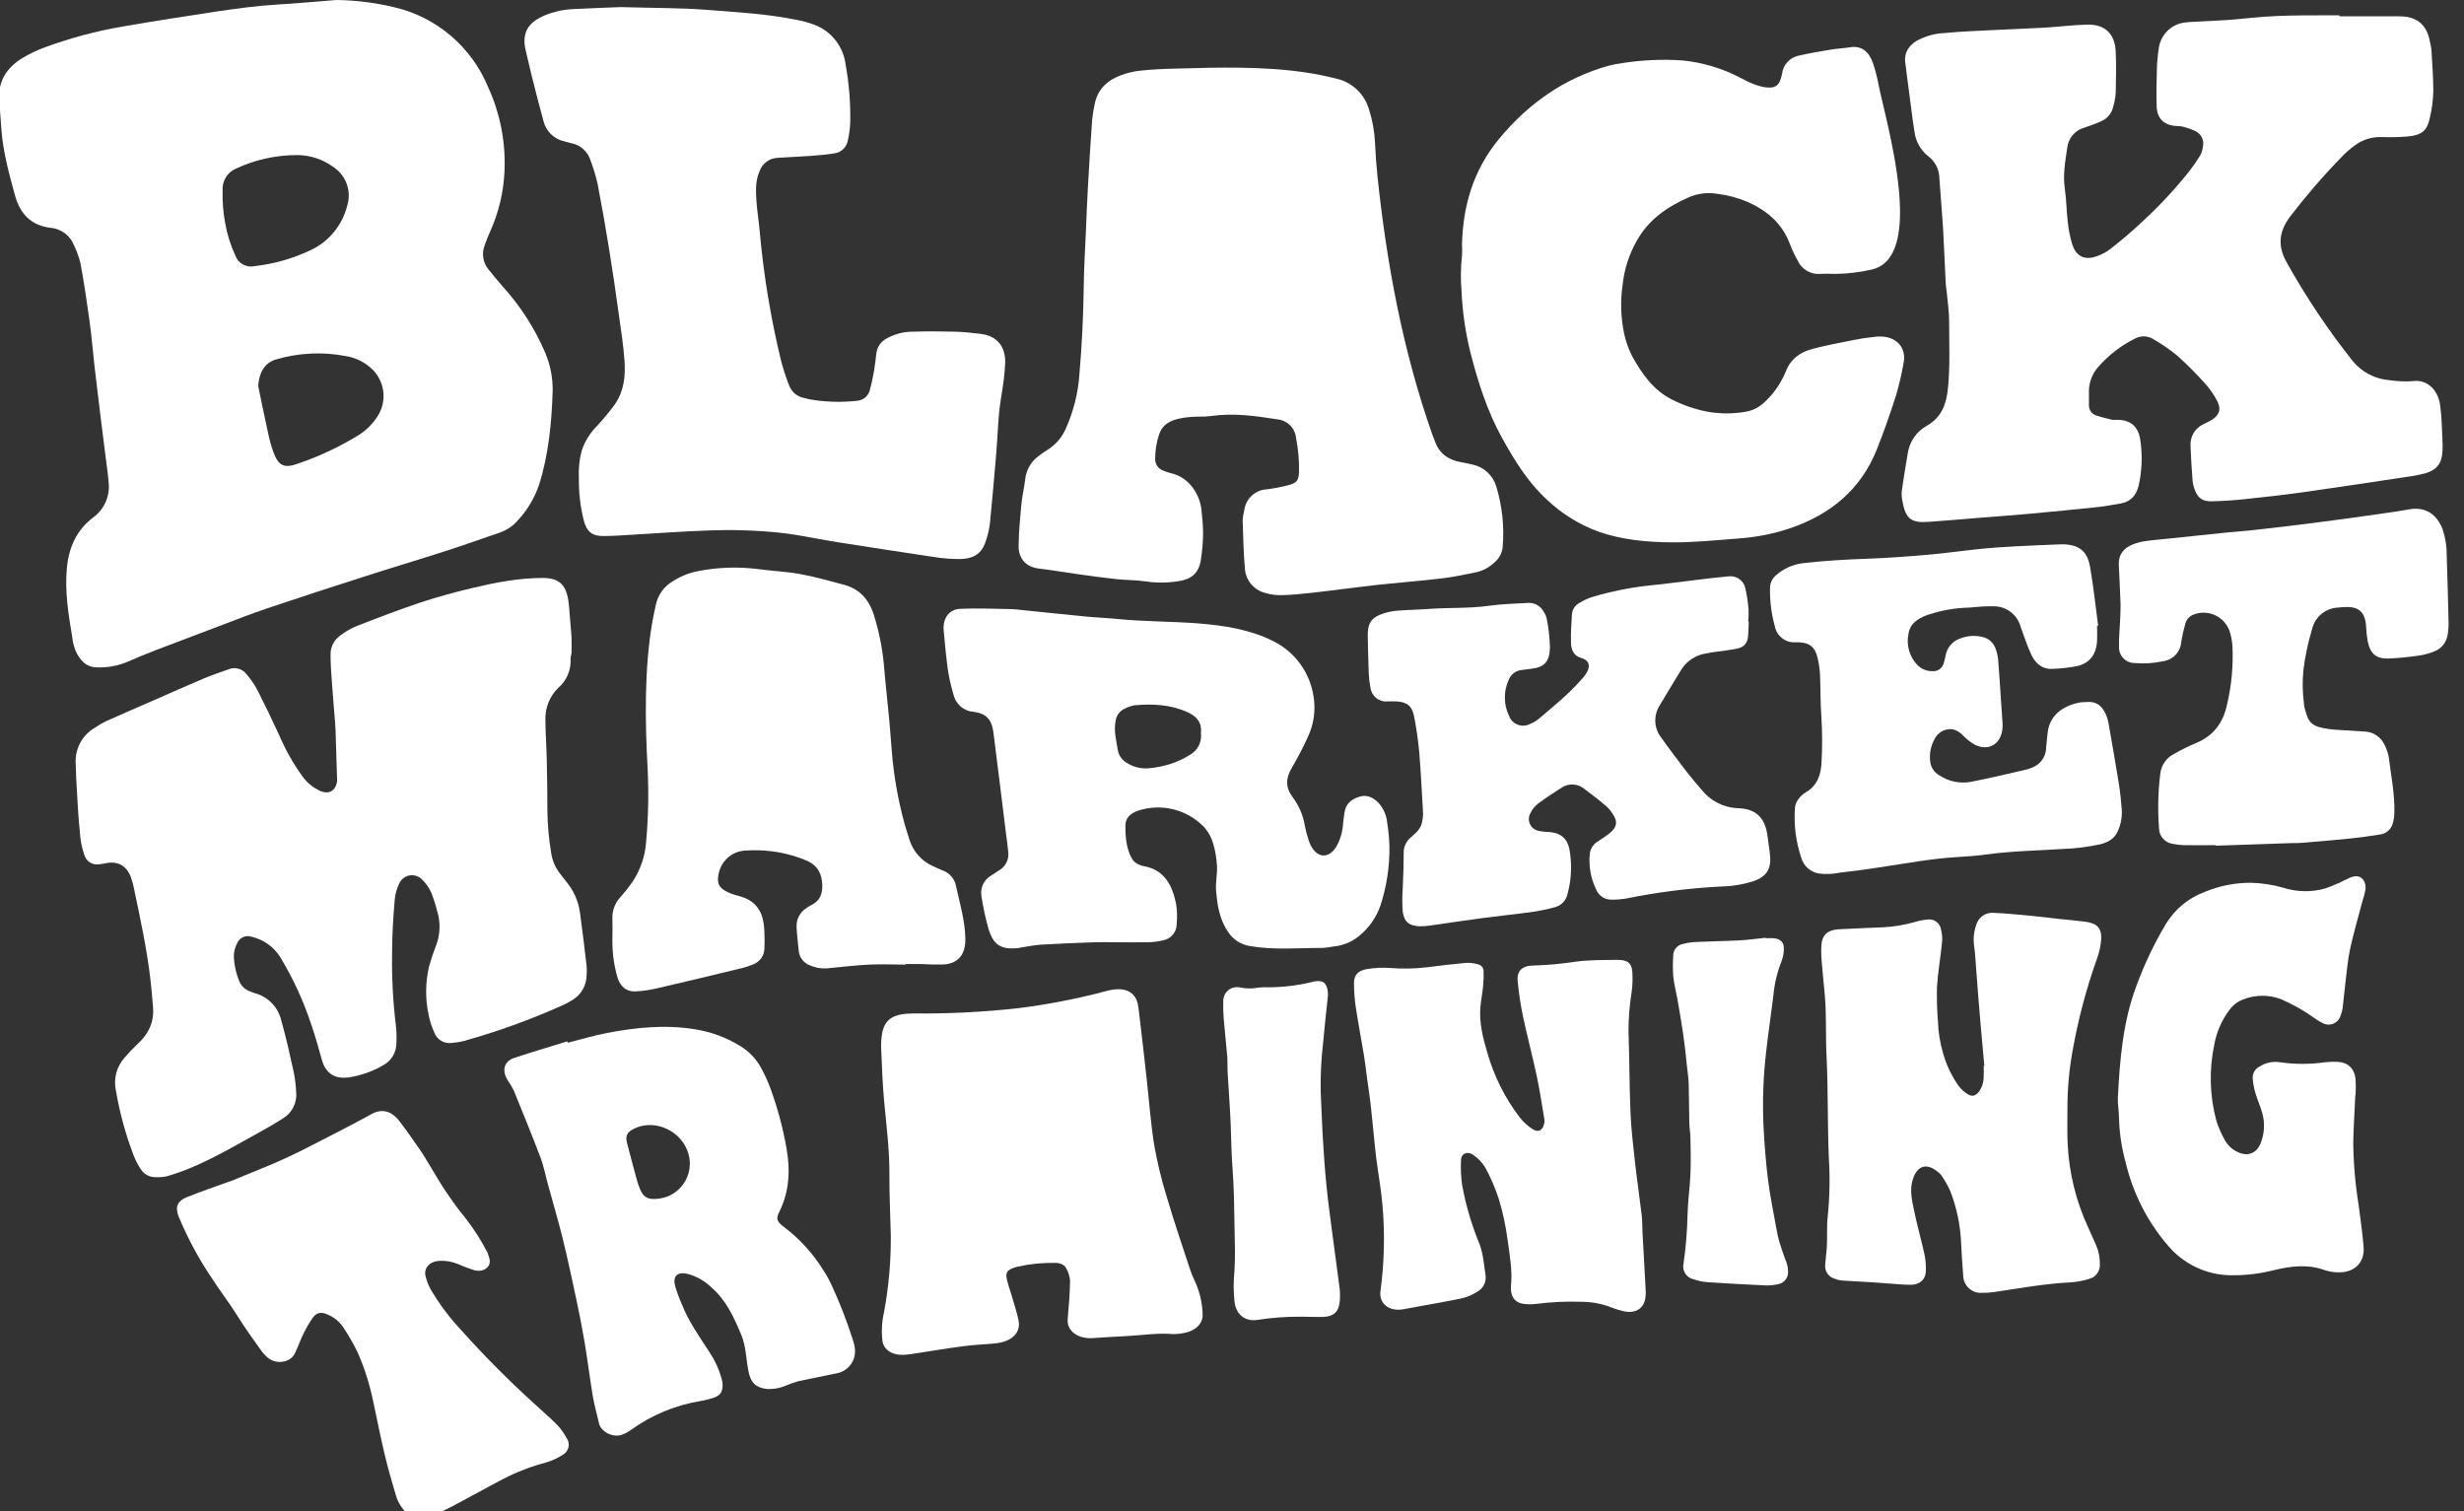
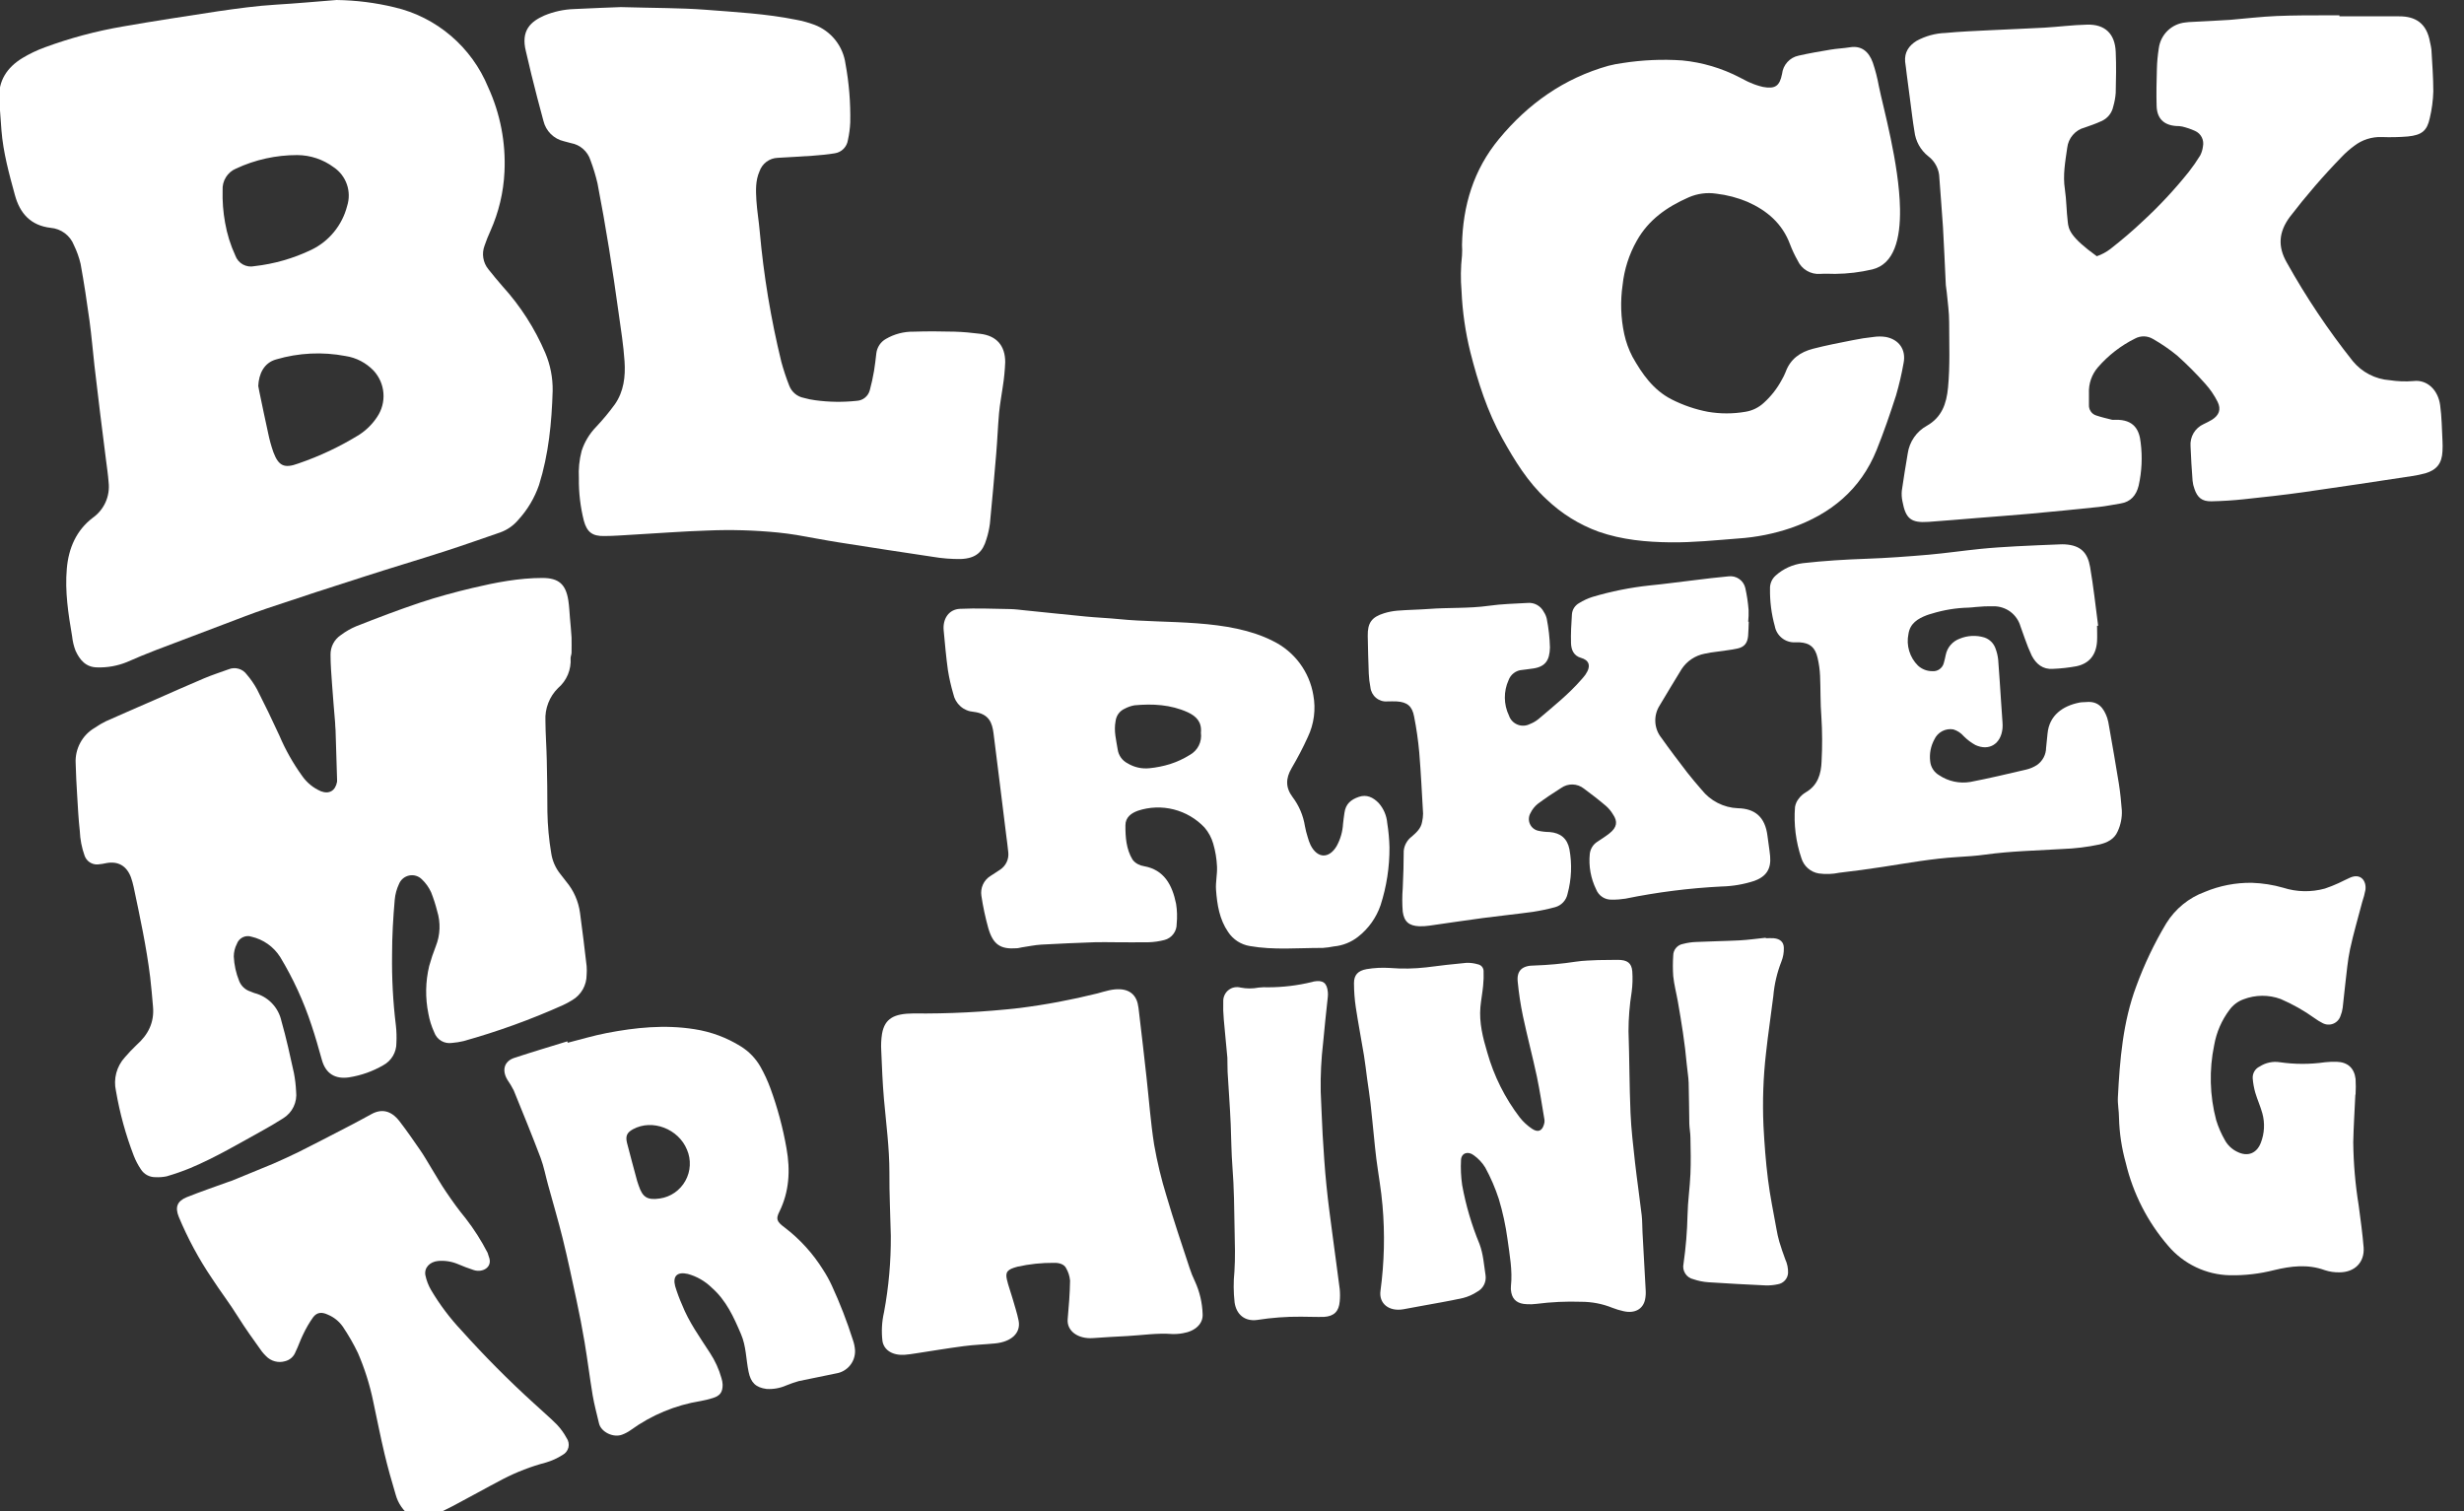
<svg xmlns="http://www.w3.org/2000/svg" fill="none" viewBox="0 0 75 46" height="46" width="75">
  <rect x="0" y="0" width="75" height="46" fill="#333333" stroke="none" />
  <g clip-path="url(#clip0_2027_94979)">
    <path fill="white" d="M2.96 20.313C3.268 20.323 3.575 20.268 3.861 20.152C4.151 20.026 4.44 19.902 4.741 19.788C5.425 19.526 6.108 19.267 6.793 19.01C7.239 18.842 7.683 18.666 8.135 18.515C9.128 18.181 10.125 17.855 11.125 17.537C11.921 17.28 12.724 17.042 13.519 16.786C14.099 16.6 14.664 16.398 15.233 16.203C15.444 16.126 15.631 15.995 15.776 15.822C16.057 15.516 16.272 15.154 16.408 14.759C16.7 13.826 16.793 12.866 16.822 11.894C16.828 11.499 16.752 11.107 16.598 10.743C16.28 9.997 15.839 9.31 15.294 8.711C15.147 8.543 15.005 8.37 14.866 8.196C14.785 8.097 14.731 7.978 14.711 7.851C14.69 7.724 14.704 7.594 14.75 7.474C14.802 7.321 14.862 7.171 14.929 7.025C15.181 6.46 15.326 5.853 15.355 5.234C15.399 4.346 15.228 3.46 14.858 2.653C14.609 2.048 14.22 1.513 13.724 1.09C13.228 0.667 12.639 0.369 12.006 0.222C11.428 0.082 10.837 0.008 10.243 0C9.631 0.048 9.017 0.105 8.408 0.141C7.815 0.176 7.229 0.258 6.644 0.342C5.671 0.492 4.697 0.638 3.73 0.808C2.925 0.946 2.134 1.158 1.367 1.44C1.128 1.527 0.898 1.637 0.68 1.768C0.215 2.053 -0.06 2.46 -0.024 3.032C0.001 3.343 0.019 3.651 0.044 3.964C0.097 4.637 0.275 5.285 0.452 5.931C0.602 6.488 0.928 6.864 1.546 6.935C1.7 6.948 1.848 7.005 1.973 7.098C2.097 7.191 2.194 7.317 2.25 7.462C2.339 7.644 2.407 7.835 2.453 8.031C2.558 8.607 2.646 9.186 2.725 9.765C2.787 10.219 2.824 10.675 2.875 11.129C2.931 11.616 2.991 12.101 3.049 12.587C3.106 13.053 3.165 13.52 3.224 13.979C3.253 14.212 3.289 14.445 3.306 14.679C3.33 14.886 3.298 15.096 3.213 15.286C3.128 15.476 2.993 15.64 2.823 15.76C2.325 16.14 2.088 16.68 2.034 17.305C1.972 18.004 2.079 18.685 2.195 19.368C2.211 19.517 2.245 19.663 2.298 19.802C2.424 20.081 2.612 20.312 2.96 20.313ZM11.372 11.281C11.546 11.469 11.652 11.711 11.671 11.968C11.691 12.224 11.623 12.479 11.478 12.692C11.338 12.905 11.155 13.087 10.942 13.227C10.355 13.591 9.73 13.886 9.078 14.108C8.649 14.266 8.478 14.18 8.32 13.759C8.253 13.568 8.2 13.373 8.16 13.176C8.067 12.761 7.983 12.343 7.895 11.927C7.88 11.855 7.868 11.781 7.861 11.747C7.877 11.387 8.03 11.041 8.411 10.938C9.094 10.738 9.815 10.703 10.514 10.836C10.841 10.885 11.142 11.041 11.372 11.281ZM6.776 5.793C6.767 5.653 6.802 5.514 6.876 5.395C6.949 5.276 7.058 5.184 7.187 5.13C7.77 4.859 8.405 4.719 9.048 4.72C9.447 4.722 9.836 4.852 10.158 5.091C10.344 5.216 10.484 5.398 10.558 5.61C10.632 5.822 10.635 6.053 10.567 6.267C10.493 6.557 10.357 6.827 10.168 7.058C9.98 7.289 9.743 7.476 9.474 7.605C8.929 7.866 8.343 8.034 7.742 8.101C7.623 8.127 7.499 8.108 7.392 8.049C7.286 7.99 7.204 7.894 7.163 7.778C7.016 7.46 6.911 7.123 6.851 6.777C6.792 6.452 6.767 6.122 6.776 5.793Z" />
-     <path fill="white" d="M58.037 2.256C58.07 2.521 58.106 2.784 58.141 3.048C58.184 3.364 58.218 3.681 58.272 3.996C58.289 4.145 58.335 4.288 58.407 4.419C58.48 4.55 58.578 4.665 58.695 4.757C58.797 4.834 58.881 4.934 58.939 5.049C58.998 5.163 59.029 5.29 59.031 5.418C59.064 5.917 59.111 6.415 59.141 6.913C59.175 7.477 59.195 8.042 59.224 8.605C59.224 8.701 59.247 8.795 59.255 8.889C59.283 9.197 59.331 9.505 59.329 9.812C59.329 10.473 59.358 11.133 59.295 11.794C59.248 12.293 59.104 12.701 58.648 12.96C58.493 13.046 58.36 13.166 58.26 13.312C58.159 13.459 58.093 13.626 58.068 13.802C58.005 14.178 57.942 14.556 57.888 14.935C57.878 15.041 57.884 15.149 57.906 15.253C58.005 15.791 58.166 15.921 58.704 15.884C59.189 15.852 59.673 15.805 60.158 15.768C60.696 15.723 61.233 15.687 61.77 15.638C62.476 15.574 63.182 15.504 63.886 15.43C64.106 15.406 64.325 15.36 64.544 15.325C64.856 15.276 65.025 15.075 65.097 14.781C65.193 14.353 65.214 13.912 65.159 13.476C65.12 13.095 64.965 12.763 64.384 12.777C64.352 12.78 64.32 12.78 64.289 12.777C64.126 12.735 63.96 12.699 63.801 12.644C63.734 12.622 63.677 12.579 63.638 12.52C63.599 12.462 63.58 12.392 63.584 12.322C63.584 12.206 63.584 12.089 63.584 11.972C63.57 11.681 63.669 11.395 63.86 11.176C64.175 10.814 64.557 10.518 64.986 10.305C65.071 10.259 65.166 10.236 65.263 10.238C65.359 10.241 65.454 10.269 65.536 10.319C65.794 10.466 66.039 10.634 66.269 10.822C66.57 11.091 66.856 11.378 67.125 11.681C67.274 11.846 67.4 12.031 67.5 12.23C67.616 12.463 67.541 12.642 67.328 12.776C67.247 12.827 67.159 12.866 67.074 12.909C66.947 12.966 66.84 13.061 66.769 13.181C66.698 13.302 66.665 13.442 66.676 13.581C66.688 13.931 66.713 14.281 66.738 14.631C66.746 14.716 66.765 14.799 66.795 14.879C66.885 15.147 67.027 15.264 67.313 15.258C67.641 15.251 67.969 15.231 68.295 15.196C68.904 15.132 69.515 15.065 70.123 14.979C71.222 14.824 72.325 14.655 73.418 14.49C73.555 14.47 73.69 14.442 73.823 14.406C74.17 14.303 74.328 14.104 74.345 13.734C74.351 13.627 74.351 13.52 74.345 13.414C74.326 13.052 74.323 12.688 74.274 12.332C74.21 11.865 73.876 11.547 73.462 11.598C73.221 11.618 72.978 11.609 72.739 11.572C72.522 11.557 72.31 11.497 72.117 11.397C71.923 11.297 71.752 11.158 71.613 10.989C70.865 10.048 70.195 9.046 69.608 7.995C69.324 7.501 69.361 7.062 69.696 6.606C70.188 5.964 70.716 5.352 71.28 4.772C71.397 4.649 71.525 4.537 71.662 4.437C71.9 4.254 72.194 4.161 72.493 4.171C72.758 4.181 73.024 4.176 73.288 4.154C73.721 4.112 73.876 3.976 73.958 3.597C74.022 3.329 74.058 3.056 74.066 2.781C74.066 2.356 74.032 1.931 74.008 1.505C73.998 1.431 73.984 1.358 73.966 1.286C73.866 0.703 73.52 0.494 73.021 0.497C72.417 0.497 71.812 0.497 71.208 0.497V0.466H70.86C70.341 0.466 69.817 0.466 69.301 0.487C68.827 0.507 68.353 0.564 67.879 0.604C67.499 0.63 67.118 0.645 66.738 0.666C66.664 0.668 66.589 0.674 66.516 0.684C66.313 0.705 66.123 0.793 65.977 0.936C65.831 1.078 65.737 1.266 65.71 1.469C65.677 1.679 65.657 1.891 65.652 2.103C65.641 2.476 65.633 2.851 65.644 3.224C65.654 3.597 65.853 3.807 66.236 3.835C66.3 3.834 66.363 3.84 66.425 3.852C66.558 3.884 66.688 3.928 66.812 3.984C66.901 4.023 66.974 4.092 67.018 4.179C67.062 4.266 67.074 4.366 67.053 4.461C67.042 4.555 67.014 4.647 66.97 4.732C66.864 4.905 66.748 5.072 66.622 5.232C66.197 5.764 65.732 6.263 65.231 6.725C64.916 7.025 64.58 7.308 64.24 7.575C64.114 7.672 63.973 7.748 63.823 7.799C63.458 7.932 63.194 7.807 63.075 7.435C63.008 7.211 62.962 6.981 62.939 6.749C62.899 6.421 62.9 6.089 62.852 5.763C62.785 5.333 62.863 4.918 62.923 4.498C62.939 4.354 62.998 4.218 63.093 4.108C63.187 3.998 63.312 3.919 63.452 3.883C63.622 3.824 63.792 3.766 63.956 3.69C64.05 3.651 64.132 3.589 64.197 3.51C64.261 3.43 64.305 3.337 64.325 3.237C64.364 3.104 64.389 2.967 64.399 2.829C64.409 2.414 64.418 1.996 64.399 1.581C64.378 1.028 64.073 0.734 63.525 0.75C63.093 0.76 62.661 0.816 62.229 0.842C61.669 0.873 61.108 0.892 60.547 0.921C60.105 0.943 59.659 0.961 59.217 1.003C58.909 1.013 58.608 1.096 58.337 1.244C58.099 1.392 57.965 1.594 57.989 1.877C58.009 2.002 58.02 2.13 58.037 2.256Z" />
+     <path fill="white" d="M58.037 2.256C58.07 2.521 58.106 2.784 58.141 3.048C58.184 3.364 58.218 3.681 58.272 3.996C58.289 4.145 58.335 4.288 58.407 4.419C58.48 4.55 58.578 4.665 58.695 4.757C58.797 4.834 58.881 4.934 58.939 5.049C58.998 5.163 59.029 5.29 59.031 5.418C59.064 5.917 59.111 6.415 59.141 6.913C59.175 7.477 59.195 8.042 59.224 8.605C59.224 8.701 59.247 8.795 59.255 8.889C59.283 9.197 59.331 9.505 59.329 9.812C59.329 10.473 59.358 11.133 59.295 11.794C59.248 12.293 59.104 12.701 58.648 12.96C58.493 13.046 58.36 13.166 58.26 13.312C58.159 13.459 58.093 13.626 58.068 13.802C58.005 14.178 57.942 14.556 57.888 14.935C57.878 15.041 57.884 15.149 57.906 15.253C58.005 15.791 58.166 15.921 58.704 15.884C59.189 15.852 59.673 15.805 60.158 15.768C60.696 15.723 61.233 15.687 61.77 15.638C62.476 15.574 63.182 15.504 63.886 15.43C64.106 15.406 64.325 15.36 64.544 15.325C64.856 15.276 65.025 15.075 65.097 14.781C65.193 14.353 65.214 13.912 65.159 13.476C65.12 13.095 64.965 12.763 64.384 12.777C64.352 12.78 64.32 12.78 64.289 12.777C64.126 12.735 63.96 12.699 63.801 12.644C63.734 12.622 63.677 12.579 63.638 12.52C63.599 12.462 63.58 12.392 63.584 12.322C63.584 12.206 63.584 12.089 63.584 11.972C63.57 11.681 63.669 11.395 63.86 11.176C64.175 10.814 64.557 10.518 64.986 10.305C65.071 10.259 65.166 10.236 65.263 10.238C65.359 10.241 65.454 10.269 65.536 10.319C65.794 10.466 66.039 10.634 66.269 10.822C66.57 11.091 66.856 11.378 67.125 11.681C67.274 11.846 67.4 12.031 67.5 12.23C67.616 12.463 67.541 12.642 67.328 12.776C67.247 12.827 67.159 12.866 67.074 12.909C66.947 12.966 66.84 13.061 66.769 13.181C66.698 13.302 66.665 13.442 66.676 13.581C66.688 13.931 66.713 14.281 66.738 14.631C66.746 14.716 66.765 14.799 66.795 14.879C66.885 15.147 67.027 15.264 67.313 15.258C67.641 15.251 67.969 15.231 68.295 15.196C68.904 15.132 69.515 15.065 70.123 14.979C71.222 14.824 72.325 14.655 73.418 14.49C73.555 14.47 73.69 14.442 73.823 14.406C74.17 14.303 74.328 14.104 74.345 13.734C74.351 13.627 74.351 13.52 74.345 13.414C74.326 13.052 74.323 12.688 74.274 12.332C74.21 11.865 73.876 11.547 73.462 11.598C73.221 11.618 72.978 11.609 72.739 11.572C72.522 11.557 72.31 11.497 72.117 11.397C71.923 11.297 71.752 11.158 71.613 10.989C70.865 10.048 70.195 9.046 69.608 7.995C69.324 7.501 69.361 7.062 69.696 6.606C70.188 5.964 70.716 5.352 71.28 4.772C71.397 4.649 71.525 4.537 71.662 4.437C71.9 4.254 72.194 4.161 72.493 4.171C72.758 4.181 73.024 4.176 73.288 4.154C73.721 4.112 73.876 3.976 73.958 3.597C74.022 3.329 74.058 3.056 74.066 2.781C74.066 2.356 74.032 1.931 74.008 1.505C73.998 1.431 73.984 1.358 73.966 1.286C73.866 0.703 73.52 0.494 73.021 0.497C72.417 0.497 71.812 0.497 71.208 0.497V0.466H70.86C70.341 0.466 69.817 0.466 69.301 0.487C68.827 0.507 68.353 0.564 67.879 0.604C67.499 0.63 67.118 0.645 66.738 0.666C66.664 0.668 66.589 0.674 66.516 0.684C66.313 0.705 66.123 0.793 65.977 0.936C65.831 1.078 65.737 1.266 65.71 1.469C65.677 1.679 65.657 1.891 65.652 2.103C65.641 2.476 65.633 2.851 65.644 3.224C65.654 3.597 65.853 3.807 66.236 3.835C66.3 3.834 66.363 3.84 66.425 3.852C66.558 3.884 66.688 3.928 66.812 3.984C66.901 4.023 66.974 4.092 67.018 4.179C67.062 4.266 67.074 4.366 67.053 4.461C67.042 4.555 67.014 4.647 66.97 4.732C66.864 4.905 66.748 5.072 66.622 5.232C66.197 5.764 65.732 6.263 65.231 6.725C64.916 7.025 64.58 7.308 64.24 7.575C64.114 7.672 63.973 7.748 63.823 7.799C63.008 7.211 62.962 6.981 62.939 6.749C62.899 6.421 62.9 6.089 62.852 5.763C62.785 5.333 62.863 4.918 62.923 4.498C62.939 4.354 62.998 4.218 63.093 4.108C63.187 3.998 63.312 3.919 63.452 3.883C63.622 3.824 63.792 3.766 63.956 3.69C64.05 3.651 64.132 3.589 64.197 3.51C64.261 3.43 64.305 3.337 64.325 3.237C64.364 3.104 64.389 2.967 64.399 2.829C64.409 2.414 64.418 1.996 64.399 1.581C64.378 1.028 64.073 0.734 63.525 0.75C63.093 0.76 62.661 0.816 62.229 0.842C61.669 0.873 61.108 0.892 60.547 0.921C60.105 0.943 59.659 0.961 59.217 1.003C58.909 1.013 58.608 1.096 58.337 1.244C58.099 1.392 57.965 1.594 57.989 1.877C58.009 2.002 58.02 2.13 58.037 2.256Z" />
    <path fill="white" d="M8.014 34.397C8.22 34.28 8.424 34.164 8.623 34.035C8.759 33.951 8.868 33.829 8.937 33.685C9.006 33.54 9.032 33.378 9.013 33.219C9.004 33.03 8.982 32.843 8.946 32.657C8.83 32.127 8.714 31.595 8.565 31.074C8.52 30.869 8.419 30.682 8.274 30.532C8.128 30.382 7.944 30.276 7.742 30.225C7.702 30.215 7.664 30.191 7.626 30.179C7.548 30.155 7.476 30.114 7.416 30.058C7.356 30.002 7.309 29.933 7.279 29.856C7.183 29.619 7.128 29.368 7.116 29.113C7.117 28.979 7.148 28.848 7.209 28.73C7.24 28.642 7.304 28.571 7.387 28.529C7.47 28.488 7.565 28.481 7.653 28.51C8.014 28.592 8.328 28.814 8.528 29.128C8.923 29.781 9.242 30.477 9.481 31.202C9.597 31.546 9.698 31.901 9.795 32.251C9.911 32.68 10.202 32.852 10.623 32.791C10.99 32.734 11.344 32.609 11.666 32.422C11.788 32.356 11.889 32.259 11.96 32.139C12.03 32.02 12.067 31.884 12.066 31.745C12.075 31.567 12.07 31.389 12.05 31.212C11.962 30.495 11.924 29.771 11.934 29.048C11.934 28.49 11.967 27.933 12.015 27.383C12.03 27.218 12.074 27.056 12.145 26.906C12.171 26.841 12.213 26.783 12.267 26.738C12.321 26.693 12.386 26.662 12.454 26.648C12.523 26.633 12.594 26.636 12.662 26.657C12.729 26.677 12.79 26.713 12.84 26.763C12.959 26.875 13.054 27.009 13.122 27.157C13.195 27.342 13.257 27.532 13.305 27.725C13.416 28.078 13.402 28.459 13.264 28.803C13.187 28.999 13.12 29.198 13.064 29.401C12.949 29.878 12.941 30.375 13.04 30.857C13.075 31.052 13.135 31.242 13.218 31.422C13.257 31.531 13.332 31.622 13.431 31.681C13.53 31.739 13.646 31.761 13.759 31.743C13.877 31.734 13.993 31.715 14.107 31.688C15.143 31.399 16.156 31.033 17.138 30.592C17.235 30.547 17.33 30.496 17.421 30.439C17.554 30.361 17.663 30.248 17.74 30.114C17.816 29.979 17.856 29.827 17.856 29.672C17.863 29.583 17.863 29.494 17.856 29.405C17.792 28.865 17.73 28.324 17.655 27.786C17.608 27.433 17.461 27.101 17.232 26.829C17.169 26.754 17.116 26.673 17.051 26.596C16.906 26.414 16.812 26.197 16.778 25.967C16.708 25.55 16.669 25.129 16.662 24.706C16.662 24.183 16.655 23.657 16.643 23.134C16.635 22.735 16.604 22.336 16.602 21.936C16.592 21.753 16.622 21.569 16.688 21.398C16.754 21.227 16.855 21.072 16.985 20.944C17.116 20.833 17.218 20.692 17.285 20.534C17.351 20.376 17.38 20.204 17.368 20.033C17.368 19.979 17.395 19.924 17.397 19.87C17.397 19.715 17.402 19.558 17.397 19.403C17.386 19.203 17.365 19.005 17.348 18.805C17.333 18.629 17.327 18.455 17.299 18.276C17.222 17.78 17.005 17.595 16.519 17.591C15.794 17.591 15.087 17.729 14.385 17.895C13.849 18.022 13.314 18.167 12.79 18.341C12.134 18.56 11.489 18.807 10.843 19.061C10.675 19.131 10.516 19.223 10.37 19.333C10.273 19.398 10.194 19.487 10.14 19.591C10.086 19.695 10.059 19.811 10.061 19.928C10.061 20.228 10.086 20.527 10.107 20.826C10.134 21.214 10.168 21.601 10.2 21.992C10.2 22.069 10.21 22.147 10.214 22.225C10.23 22.725 10.245 23.225 10.26 23.726C10.262 23.748 10.262 23.77 10.26 23.792C10.211 24.067 10.021 24.18 9.77 24.084C9.539 23.985 9.341 23.824 9.197 23.617C8.92 23.233 8.687 22.82 8.502 22.384C8.286 21.913 8.06 21.446 7.825 20.984C7.736 20.821 7.631 20.668 7.509 20.527C7.449 20.444 7.362 20.383 7.263 20.355C7.164 20.326 7.059 20.331 6.963 20.37C6.713 20.461 6.459 20.542 6.215 20.645C5.703 20.861 5.197 21.088 4.688 21.311C4.2 21.524 3.71 21.735 3.223 21.953C3.104 22.011 2.99 22.078 2.882 22.154C2.696 22.262 2.544 22.42 2.442 22.61C2.34 22.8 2.291 23.014 2.303 23.23C2.311 23.553 2.328 23.875 2.348 24.195C2.37 24.562 2.388 24.929 2.429 25.293C2.439 25.548 2.488 25.801 2.574 26.041C2.602 26.124 2.656 26.195 2.729 26.244C2.801 26.292 2.887 26.316 2.974 26.311C3.068 26.303 3.162 26.288 3.254 26.267C3.602 26.209 3.856 26.357 3.986 26.703C4.019 26.798 4.046 26.894 4.067 26.991C4.259 27.903 4.457 28.814 4.571 29.741C4.607 30.038 4.63 30.338 4.657 30.636C4.702 31.124 4.505 31.497 4.161 31.802C4.034 31.922 3.914 32.049 3.801 32.181C3.677 32.316 3.588 32.48 3.54 32.657C3.493 32.835 3.489 33.021 3.529 33.2C3.645 33.878 3.827 34.542 4.074 35.183C4.13 35.326 4.202 35.462 4.288 35.59C4.334 35.663 4.399 35.724 4.475 35.766C4.551 35.808 4.636 35.829 4.723 35.829C4.839 35.836 4.956 35.828 5.071 35.804C5.315 35.733 5.557 35.649 5.793 35.552C6.56 35.23 7.279 34.803 8.014 34.397Z" />
-     <path fill="white" d="M31.63 17.306C32.028 17.353 32.423 17.422 32.822 17.478C33.221 17.534 33.598 17.585 33.981 17.627C34.276 17.659 34.575 17.651 34.867 17.696C35.202 17.745 35.542 17.742 35.877 17.688C36.255 17.632 36.479 17.455 36.548 17.069C36.594 16.786 36.618 16.499 36.62 16.212C36.616 15.989 36.6 15.766 36.573 15.545C36.536 15.096 36.233 14.54 35.653 14.406C35.571 14.385 35.49 14.359 35.412 14.326C35.336 14.301 35.27 14.251 35.225 14.184C35.179 14.117 35.157 14.037 35.161 13.957C35.161 13.712 35.201 13.468 35.277 13.235C35.361 12.959 35.568 12.823 35.825 12.757C35.969 12.722 36.116 12.699 36.264 12.689C36.454 12.674 36.648 12.689 36.836 12.665C37.532 12.562 38.208 12.657 38.888 12.765C39.032 12.78 39.167 12.844 39.269 12.946C39.372 13.049 39.435 13.185 39.45 13.329C39.515 13.664 39.546 14.005 39.541 14.346C39.529 14.626 39.483 14.696 39.204 14.771C38.989 14.825 38.771 14.867 38.551 14.895C38.379 14.905 38.217 14.975 38.093 15.094C37.968 15.213 37.89 15.372 37.871 15.544C37.846 15.636 37.83 15.73 37.824 15.826C37.84 16.316 37.849 16.806 37.892 17.294C37.901 17.467 37.964 17.632 38.072 17.767C38.18 17.901 38.328 17.998 38.494 18.043C38.656 18.093 38.825 18.118 38.995 18.115C39.3 18.108 39.606 18.08 39.911 18.045C40.551 17.974 41.186 17.885 41.832 17.812C42.515 17.737 43.201 17.686 43.883 17.605C44.239 17.563 44.592 17.489 44.944 17.415C45.152 17.366 45.343 17.261 45.496 17.111C45.565 17.053 45.623 16.982 45.664 16.902C45.706 16.822 45.732 16.735 45.739 16.644C45.791 16.025 45.725 15.402 45.544 14.808C45.496 14.643 45.404 14.495 45.279 14.378C45.155 14.261 45.001 14.18 44.834 14.143C44.71 14.114 44.586 14.087 44.461 14.065C44.076 13.995 43.798 13.796 43.67 13.412C43.651 13.352 43.621 13.296 43.6 13.234C42.697 10.669 42.209 8.031 41.927 5.356C41.894 5.029 41.868 4.699 41.855 4.37C41.84 4.019 41.779 3.671 41.672 3.336C41.605 3.103 41.478 2.893 41.303 2.727C41.127 2.562 40.911 2.446 40.676 2.394C39.434 2.072 38.095 2.044 36.792 2.063C36.418 2.07 36.046 2.08 35.679 2.091C35.353 2.099 35.025 2.117 34.699 2.152C34.509 2.173 34.323 2.216 34.144 2.281C33.718 2.432 33.411 2.706 33.319 3.173C33.285 3.328 33.259 3.486 33.243 3.645C33.195 4.323 33.153 5.003 33.115 5.683C33.089 6.149 33.07 6.616 33.051 7.082C33.027 7.604 32.996 8.132 32.989 8.647C32.976 9.58 32.935 10.498 32.853 11.422C32.813 11.964 32.681 12.496 32.463 12.994C32.35 13.284 32.147 13.529 31.883 13.693C31.792 13.748 31.704 13.809 31.62 13.875C31.503 13.959 31.405 14.066 31.334 14.191C31.262 14.316 31.218 14.455 31.204 14.598C31.176 14.851 31.111 15.101 31.088 15.354C31.049 15.766 31.012 16.181 31.005 16.596C30.995 16.962 31.191 17.257 31.63 17.306Z" />
    <path fill="white" d="M16.172 2.257C16.288 2.732 16.413 3.207 16.541 3.679C16.577 3.83 16.655 3.969 16.765 4.079C16.875 4.188 17.014 4.265 17.165 4.299C17.237 4.319 17.307 4.339 17.379 4.356C17.516 4.38 17.644 4.441 17.748 4.533C17.853 4.625 17.931 4.744 17.973 4.877C18.059 5.106 18.13 5.339 18.186 5.577C18.441 6.893 18.65 8.218 18.832 9.541C18.9 10.027 18.978 10.51 19.01 10.998C19.041 11.458 18.988 11.92 18.711 12.312C18.536 12.552 18.346 12.78 18.142 12.996C17.942 13.203 17.791 13.453 17.703 13.727C17.633 13.996 17.605 14.274 17.62 14.552C17.614 14.989 17.665 15.425 17.771 15.848C17.867 16.198 18.032 16.322 18.392 16.315C18.688 16.315 18.983 16.289 19.279 16.273C20.029 16.231 20.778 16.172 21.528 16.148C22.248 16.117 22.97 16.138 23.687 16.209C23.876 16.23 24.065 16.252 24.253 16.284C24.68 16.357 25.106 16.442 25.535 16.509C26.485 16.659 27.436 16.805 28.389 16.947C28.67 16.995 28.955 17.018 29.241 17.015C29.718 16.997 29.916 16.79 30.027 16.406C30.076 16.254 30.11 16.098 30.131 15.939C30.2 15.23 30.264 14.521 30.323 13.81C30.358 13.396 30.373 12.981 30.41 12.567C30.436 12.293 30.488 12.021 30.526 11.751C30.564 11.51 30.587 11.266 30.597 11.022C30.597 10.521 30.335 10.222 29.844 10.161C29.582 10.128 29.318 10.102 29.054 10.095C28.64 10.085 28.226 10.081 27.812 10.095C27.514 10.09 27.221 10.166 26.963 10.317C26.884 10.362 26.817 10.425 26.767 10.5C26.717 10.576 26.685 10.663 26.674 10.753C26.652 10.932 26.635 11.112 26.604 11.29C26.57 11.489 26.527 11.687 26.474 11.882C26.449 11.97 26.398 12.049 26.326 12.106C26.255 12.163 26.167 12.196 26.076 12.2C25.656 12.245 25.232 12.239 24.814 12.182C24.696 12.167 24.58 12.143 24.466 12.11C24.366 12.091 24.273 12.047 24.195 11.981C24.118 11.916 24.058 11.831 24.022 11.736C23.929 11.499 23.849 11.257 23.782 11.011C23.464 9.708 23.244 8.382 23.125 7.046C23.098 6.729 23.043 6.413 23.023 6.096C23.006 5.799 22.992 5.5 23.118 5.214C23.158 5.098 23.233 4.996 23.331 4.923C23.43 4.85 23.548 4.808 23.671 4.804C24.03 4.783 24.388 4.764 24.748 4.739C24.968 4.722 25.189 4.703 25.408 4.666C25.509 4.651 25.603 4.604 25.675 4.531C25.747 4.458 25.794 4.365 25.809 4.263C25.848 4.087 25.872 3.907 25.88 3.727C25.892 3.13 25.844 2.533 25.736 1.946C25.7 1.68 25.593 1.428 25.426 1.218C25.259 1.008 25.038 0.847 24.787 0.753C24.609 0.687 24.425 0.636 24.238 0.602C23.322 0.416 22.391 0.369 21.465 0.296C20.705 0.239 19.941 0.246 18.899 0.216C18.607 0.229 18.035 0.245 17.465 0.276C17.157 0.287 16.854 0.354 16.569 0.472C16.162 0.653 15.843 0.92 16.009 1.568C16.068 1.8 16.115 2.03 16.172 2.257Z" />
    <path fill="white" d="M44.755 10.719C44.987 11.631 45.271 12.524 45.73 13.348C46.105 14.019 46.503 14.674 47.077 15.2C47.532 15.634 48.07 15.969 48.659 16.183C49.37 16.431 50.109 16.499 50.848 16.507C51.534 16.515 52.221 16.443 52.908 16.39C53.457 16.354 54 16.245 54.522 16.067C55.722 15.648 56.636 14.901 57.122 13.694C57.341 13.151 57.531 12.596 57.711 12.039C57.807 11.712 57.884 11.38 57.943 11.044C58.02 10.645 57.806 10.333 57.401 10.256C57.277 10.237 57.151 10.237 57.027 10.256C56.816 10.278 56.607 10.31 56.399 10.353C55.994 10.433 55.587 10.511 55.189 10.614C54.79 10.717 54.493 10.929 54.349 11.328C54.317 11.408 54.278 11.486 54.234 11.561C54.094 11.824 53.909 12.061 53.688 12.26C53.531 12.406 53.334 12.502 53.123 12.534C52.747 12.598 52.363 12.598 51.987 12.534C51.602 12.461 51.229 12.333 50.879 12.155C50.324 11.871 49.982 11.381 49.689 10.858C49.576 10.641 49.492 10.41 49.44 10.171C49.334 9.679 49.317 9.173 49.389 8.675C49.439 8.202 49.585 7.744 49.819 7.331C50.178 6.686 50.746 6.294 51.402 6.006C51.666 5.891 51.957 5.852 52.242 5.895C52.569 5.933 52.889 6.017 53.193 6.145C53.787 6.409 54.25 6.803 54.485 7.435C54.55 7.605 54.627 7.77 54.717 7.928C54.776 8.06 54.875 8.17 55 8.243C55.125 8.316 55.269 8.349 55.412 8.336C55.561 8.325 55.71 8.336 55.859 8.336C56.24 8.333 56.62 8.287 56.991 8.2C57.653 8.039 57.849 7.276 57.833 6.352C57.808 4.98 57.315 3.252 57.189 2.621C57.145 2.378 57.084 2.139 57.005 1.905C56.882 1.566 56.657 1.382 56.31 1.439C56.111 1.471 55.91 1.478 55.712 1.512C55.388 1.566 55.065 1.621 54.746 1.694C54.615 1.721 54.495 1.789 54.405 1.889C54.315 1.988 54.258 2.114 54.243 2.248C54.17 2.622 54.031 2.714 53.663 2.646C53.529 2.615 53.398 2.572 53.273 2.516C53.165 2.472 53.064 2.411 52.959 2.36C52.411 2.075 51.815 1.898 51.201 1.839C50.598 1.798 49.992 1.825 49.394 1.918C49.247 1.937 49.102 1.965 48.958 2.002C47.608 2.382 46.515 3.153 45.625 4.232C44.854 5.165 44.525 6.258 44.501 7.456C44.508 7.563 44.508 7.67 44.501 7.776C44.46 8.136 44.456 8.5 44.487 8.861C44.514 9.488 44.604 10.11 44.755 10.719Z" />
    <path fill="white" d="M40.602 28.806C40.87 28.781 41.125 28.679 41.337 28.513C41.653 28.267 41.891 27.933 42.022 27.552C42.206 26.983 42.297 26.388 42.293 25.79C42.287 25.541 42.264 25.293 42.225 25.048C42.206 24.823 42.114 24.61 41.965 24.442C41.795 24.267 41.597 24.172 41.358 24.255C41.119 24.338 40.96 24.468 40.923 24.74C40.908 24.851 40.89 24.962 40.88 25.073C40.867 25.31 40.801 25.541 40.687 25.749C40.455 26.144 40.1 26.132 39.893 25.724C39.855 25.643 39.825 25.559 39.802 25.472C39.768 25.365 39.74 25.256 39.72 25.146C39.669 24.823 39.54 24.519 39.343 24.259C39.128 23.973 39.132 23.693 39.312 23.385C39.492 23.077 39.66 22.761 39.806 22.437C39.997 22.039 40.056 21.589 39.975 21.155C39.916 20.804 39.774 20.472 39.562 20.187C39.35 19.902 39.074 19.672 38.756 19.515C37.393 18.816 35.51 18.991 34.062 18.844C33.725 18.81 33.387 18.798 33.049 18.765C32.428 18.706 31.808 18.638 31.187 18.576C31.039 18.56 30.892 18.541 30.745 18.538C30.236 18.53 29.727 18.507 29.22 18.531C28.882 18.546 28.69 18.833 28.724 19.188C28.762 19.592 28.797 19.997 28.853 20.398C28.892 20.642 28.947 20.884 29.017 21.121C29.047 21.267 29.123 21.399 29.235 21.498C29.346 21.596 29.487 21.655 29.635 21.666C30.113 21.725 30.201 22.006 30.242 22.324C30.373 23.352 30.498 24.382 30.626 25.41C30.648 25.59 30.675 25.768 30.691 25.948C30.701 26.049 30.684 26.15 30.64 26.242C30.597 26.333 30.53 26.411 30.446 26.467C30.351 26.537 30.245 26.593 30.148 26.662C30.048 26.724 29.968 26.814 29.919 26.922C29.87 27.03 29.854 27.15 29.872 27.267C29.922 27.601 29.993 27.931 30.084 28.257C30.23 28.752 30.455 28.898 30.943 28.862C30.995 28.862 31.047 28.843 31.1 28.835C31.299 28.806 31.497 28.763 31.697 28.751C32.236 28.72 32.776 28.699 33.319 28.679C33.521 28.672 33.723 28.679 33.925 28.679C34.272 28.679 34.62 28.686 34.975 28.679C35.133 28.673 35.291 28.65 35.444 28.61C35.552 28.582 35.648 28.519 35.715 28.429C35.783 28.34 35.819 28.23 35.816 28.118C35.836 27.915 35.83 27.71 35.798 27.509C35.682 26.933 35.431 26.472 34.822 26.364C34.758 26.355 34.697 26.334 34.641 26.305C34.573 26.271 34.515 26.222 34.47 26.16C34.28 25.843 34.254 25.479 34.256 25.119C34.256 24.875 34.437 24.746 34.639 24.675C34.99 24.559 35.366 24.546 35.724 24.636C36.083 24.727 36.408 24.917 36.663 25.186C36.786 25.329 36.876 25.496 36.928 25.677C36.995 25.905 37.033 26.14 37.044 26.377C37.055 26.61 36.997 26.851 37.014 27.085C37.047 27.535 37.117 27.979 37.379 28.362C37.453 28.476 37.55 28.573 37.664 28.648C37.778 28.722 37.906 28.772 38.039 28.794C38.777 28.924 39.52 28.849 40.26 28.852C40.375 28.844 40.489 28.829 40.602 28.806ZM36.218 22.976C36.029 23.095 35.825 23.189 35.612 23.257C35.41 23.319 35.202 23.361 34.991 23.382C34.757 23.407 34.521 23.355 34.32 23.232C34.241 23.192 34.173 23.133 34.121 23.061C34.07 22.989 34.035 22.906 34.022 22.819C33.977 22.532 33.898 22.251 33.956 21.953C33.965 21.871 33.995 21.792 34.043 21.725C34.091 21.658 34.157 21.605 34.232 21.571C34.326 21.521 34.427 21.486 34.532 21.467C35.084 21.417 35.631 21.442 36.155 21.68C36.404 21.797 36.587 21.968 36.554 22.302C36.572 22.435 36.55 22.571 36.49 22.692C36.43 22.812 36.335 22.911 36.218 22.977V22.976Z" />
-     <path fill="white" d="M27.974 29.341C28.112 29.341 28.25 29.354 28.386 29.357C28.493 29.357 28.6 29.357 28.705 29.357C29.169 29.332 29.392 29.053 29.384 28.568C29.374 28.016 29.215 27.499 29.1 26.971C29.081 26.867 29.036 26.77 28.969 26.688C28.902 26.607 28.816 26.543 28.719 26.504C28.61 26.46 28.502 26.413 28.396 26.362C28.225 26.286 28.072 26.174 27.949 26.033C27.825 25.892 27.733 25.726 27.679 25.546C27.63 25.385 27.575 25.225 27.53 25.063C27.331 24.333 27.201 23.586 27.142 22.831C27.115 22.517 27.095 22.201 27.065 21.886C27.014 21.334 26.949 20.785 26.904 20.233C26.857 19.716 26.754 19.206 26.597 18.712C26.444 18.231 26.15 17.922 25.694 17.8C25.237 17.678 24.812 17.555 24.364 17.474C23.939 17.395 23.502 17.381 23.073 17.321C22.452 17.242 21.823 17.266 21.21 17.391C20.948 17.446 20.698 17.549 20.473 17.695C20.344 17.771 20.232 17.873 20.145 17.995C20.057 18.117 19.995 18.256 19.964 18.403C19.926 18.579 19.887 18.753 19.855 18.933C19.607 20.362 19.635 21.988 19.713 23.404C19.749 24.139 19.734 24.876 19.668 25.609C19.639 26.059 19.49 26.494 19.235 26.866C19.127 27.017 19.011 27.164 18.887 27.304C18.806 27.389 18.742 27.49 18.7 27.6C18.657 27.71 18.637 27.827 18.64 27.945C18.647 28.172 18.64 28.399 18.64 28.625C18.637 29.01 18.691 29.393 18.798 29.762C18.892 30.038 19.074 30.192 19.352 30.175C19.563 30.163 19.773 30.133 19.979 30.086C20.838 29.888 21.694 29.681 22.55 29.474C22.695 29.441 22.837 29.393 22.972 29.332C23.063 29.288 23.139 29.219 23.191 29.133C23.244 29.046 23.27 28.947 23.268 28.846C23.277 28.63 23.273 28.414 23.256 28.2C23.205 27.677 22.951 27.383 22.473 27.267C22.358 27.239 22.247 27.2 22.141 27.15C21.871 27.023 21.803 26.856 21.885 26.55C21.931 26.362 22.038 26.196 22.188 26.076C22.338 25.956 22.524 25.89 22.716 25.887C23.225 25.854 23.736 25.916 24.223 26.072C24.355 26.112 24.485 26.162 24.61 26.221C24.886 26.358 25.015 26.594 25.028 26.92C25.042 27.247 24.93 27.443 24.662 27.565C24.625 27.586 24.588 27.609 24.554 27.635C24.453 27.695 24.371 27.783 24.317 27.888C24.262 27.993 24.238 28.111 24.247 28.229C24.259 28.462 24.287 28.701 24.311 28.936C24.32 29.037 24.358 29.132 24.42 29.212C24.481 29.291 24.564 29.352 24.659 29.385C24.835 29.461 25.029 29.49 25.22 29.469C25.63 29.428 26.039 29.381 26.451 29.36C26.82 29.341 27.192 29.36 27.563 29.36V29.341C27.698 29.341 27.836 29.339 27.974 29.341Z" />
    <path fill="white" d="M48.991 25.363C48.875 25.456 48.746 25.536 48.622 25.619C48.558 25.659 48.503 25.714 48.463 25.779C48.423 25.844 48.398 25.917 48.39 25.994C48.353 26.363 48.42 26.736 48.584 27.07C48.622 27.166 48.689 27.248 48.775 27.304C48.862 27.36 48.964 27.387 49.066 27.382C49.204 27.384 49.341 27.374 49.477 27.352C50.441 27.155 51.42 27.031 52.403 26.982C52.743 26.974 53.08 26.916 53.403 26.81C53.762 26.678 53.914 26.447 53.88 26.062C53.861 25.856 53.824 25.653 53.8 25.448C53.729 24.854 53.407 24.611 52.898 24.6C52.684 24.592 52.475 24.537 52.284 24.439C52.093 24.342 51.925 24.204 51.792 24.035C51.645 23.864 51.496 23.694 51.358 23.515C51.09 23.165 50.823 22.815 50.566 22.452C50.457 22.315 50.394 22.147 50.385 21.971C50.376 21.796 50.422 21.622 50.516 21.474C50.734 21.101 50.964 20.734 51.187 20.363C51.267 20.242 51.37 20.138 51.491 20.058C51.611 19.978 51.747 19.923 51.889 19.896C52.013 19.869 52.138 19.849 52.264 19.835C52.473 19.802 52.685 19.785 52.891 19.738C53.098 19.691 53.191 19.57 53.21 19.35C53.222 19.209 53.223 19.066 53.229 18.925H53.212C53.224 18.806 53.228 18.686 53.224 18.566C53.207 18.339 53.173 18.114 53.123 17.892C53.096 17.781 53.029 17.684 52.935 17.62C52.841 17.555 52.727 17.528 52.614 17.542C52.267 17.573 51.919 17.616 51.571 17.659C51.119 17.711 50.667 17.776 50.215 17.819C49.624 17.882 49.04 17.999 48.47 18.169C48.329 18.214 48.194 18.277 48.068 18.355C48.006 18.389 47.953 18.438 47.914 18.497C47.875 18.557 47.852 18.626 47.847 18.697C47.827 18.991 47.81 19.285 47.819 19.578C47.826 19.78 47.901 19.961 48.125 20.024C48.349 20.087 48.452 20.249 48.261 20.53C48.223 20.582 48.181 20.632 48.138 20.68C47.747 21.13 47.286 21.496 46.836 21.88C46.754 21.948 46.661 22.002 46.561 22.04C46.504 22.069 46.44 22.085 46.375 22.087C46.311 22.09 46.246 22.078 46.187 22.053C46.127 22.029 46.073 21.991 46.028 21.944C45.984 21.896 45.95 21.84 45.93 21.778C45.849 21.611 45.807 21.428 45.805 21.242C45.803 21.056 45.841 20.872 45.918 20.703C45.949 20.617 46.005 20.541 46.078 20.486C46.152 20.43 46.239 20.397 46.331 20.391C46.426 20.384 46.52 20.363 46.614 20.354C47.039 20.308 47.168 20.103 47.178 19.706C47.17 19.413 47.138 19.122 47.081 18.834C47.064 18.76 47.034 18.69 46.992 18.627C46.946 18.535 46.872 18.46 46.782 18.41C46.692 18.361 46.589 18.341 46.487 18.352C46.098 18.374 45.705 18.383 45.318 18.438C44.707 18.524 44.092 18.488 43.482 18.535C43.165 18.558 42.846 18.561 42.53 18.587C42.393 18.599 42.258 18.625 42.127 18.666C41.75 18.783 41.625 18.959 41.632 19.357C41.639 19.737 41.648 20.118 41.663 20.498C41.669 20.64 41.685 20.78 41.713 20.919C41.726 21.044 41.787 21.159 41.884 21.24C41.98 21.32 42.104 21.36 42.229 21.349C42.325 21.349 42.42 21.343 42.515 21.349C42.83 21.369 42.984 21.489 43.043 21.809C43.115 22.171 43.167 22.537 43.2 22.905C43.251 23.523 43.28 24.142 43.316 24.76C43.316 24.847 43.305 24.933 43.286 25.017C43.252 25.215 43.114 25.338 42.976 25.459C42.906 25.511 42.848 25.576 42.805 25.652C42.762 25.727 42.735 25.811 42.727 25.898C42.719 26.082 42.727 26.267 42.719 26.453C42.711 26.638 42.703 26.841 42.697 27.036C42.678 27.273 42.678 27.511 42.697 27.748C42.74 28.06 42.894 28.177 43.193 28.192C43.298 28.196 43.404 28.189 43.508 28.174C44.054 28.097 44.598 28.013 45.144 27.941C45.647 27.874 46.152 27.824 46.651 27.755C46.881 27.72 47.109 27.672 47.333 27.612C47.428 27.586 47.514 27.535 47.581 27.463C47.648 27.391 47.694 27.302 47.714 27.205C47.834 26.762 47.854 26.297 47.77 25.845C47.705 25.519 47.498 25.35 47.166 25.324C47.049 25.323 46.933 25.31 46.819 25.285C46.763 25.272 46.711 25.246 46.667 25.21C46.623 25.173 46.588 25.126 46.566 25.073C46.543 25.021 46.533 24.963 46.537 24.906C46.541 24.849 46.558 24.793 46.587 24.744C46.639 24.637 46.713 24.543 46.805 24.468C47.037 24.295 47.278 24.135 47.522 23.981C47.624 23.91 47.745 23.874 47.869 23.877C47.993 23.881 48.112 23.924 48.21 24.001C48.441 24.171 48.673 24.351 48.891 24.537C48.971 24.609 49.04 24.693 49.095 24.785C49.249 25.008 49.216 25.185 48.991 25.363Z" />
    <path fill="white" d="M54.968 24.114C54.885 24.163 54.811 24.227 54.753 24.305C54.692 24.38 54.652 24.469 54.637 24.564C54.596 25.09 54.661 25.619 54.831 26.118C54.867 26.238 54.935 26.345 55.029 26.428C55.123 26.51 55.237 26.565 55.36 26.585C55.569 26.614 55.782 26.606 55.989 26.563C56.43 26.511 56.872 26.454 57.31 26.385C58.063 26.269 58.817 26.131 59.576 26.086C59.861 26.068 60.147 26.051 60.43 26.011C61.207 25.904 61.99 25.889 62.772 25.841C63.153 25.828 63.532 25.782 63.905 25.703C64.137 25.647 64.355 25.546 64.458 25.305C64.551 25.105 64.595 24.886 64.585 24.666C64.564 24.393 64.537 24.119 64.494 23.849C64.401 23.266 64.297 22.683 64.195 22.1C64.183 22.013 64.164 21.928 64.138 21.844C64.037 21.565 63.881 21.331 63.502 21.368C63.429 21.376 63.352 21.368 63.281 21.387C62.794 21.486 62.374 21.767 62.323 22.334C62.31 22.475 62.293 22.616 62.28 22.757C62.279 22.861 62.254 22.963 62.205 23.055C62.156 23.147 62.086 23.226 62.001 23.285C61.903 23.348 61.794 23.395 61.681 23.422C61.113 23.555 60.545 23.69 59.974 23.8C59.644 23.855 59.306 23.783 59.027 23.597C58.951 23.554 58.887 23.494 58.839 23.42C58.791 23.347 58.761 23.264 58.752 23.177C58.723 22.946 58.767 22.712 58.878 22.508C58.927 22.4 59.011 22.311 59.116 22.255C59.221 22.2 59.341 22.18 59.458 22.201C59.581 22.239 59.69 22.311 59.774 22.409C59.88 22.515 59.999 22.606 60.13 22.677C60.546 22.867 60.903 22.644 60.952 22.177C60.958 22.111 60.958 22.045 60.952 21.979C60.938 21.761 60.921 21.543 60.907 21.324C60.878 20.909 60.855 20.492 60.821 20.077C60.809 19.968 60.785 19.861 60.747 19.758C60.721 19.675 60.676 19.599 60.616 19.537C60.555 19.476 60.481 19.429 60.399 19.402C60.153 19.328 59.89 19.341 59.653 19.438C59.545 19.477 59.449 19.542 59.374 19.629C59.299 19.716 59.248 19.82 59.225 19.933C59.205 20.018 59.191 20.104 59.164 20.187C59.144 20.262 59.097 20.326 59.034 20.37C58.97 20.415 58.894 20.435 58.817 20.428C58.655 20.429 58.499 20.369 58.38 20.259C58.255 20.136 58.164 19.983 58.113 19.815C58.062 19.647 58.054 19.469 58.09 19.297C58.138 18.973 58.374 18.831 58.645 18.726C58.695 18.707 58.746 18.692 58.797 18.678C59.162 18.565 59.541 18.503 59.924 18.494C59.997 18.494 60.07 18.479 60.144 18.475C60.323 18.457 60.503 18.449 60.683 18.453C60.867 18.452 61.047 18.511 61.195 18.621C61.342 18.732 61.45 18.888 61.501 19.066C61.543 19.191 61.587 19.314 61.633 19.437C61.694 19.613 61.763 19.785 61.842 19.954C61.977 20.213 62.182 20.379 62.482 20.358C62.725 20.349 62.967 20.322 63.206 20.278C63.599 20.194 63.807 19.928 63.831 19.513C63.839 19.359 63.831 19.205 63.831 19.047H63.864C63.785 18.45 63.722 17.849 63.619 17.257C63.544 16.826 63.339 16.599 62.855 16.569C62.802 16.566 62.749 16.566 62.696 16.569C62.252 16.587 61.807 16.604 61.363 16.628C61.005 16.648 60.646 16.67 60.288 16.706C59.761 16.759 59.237 16.836 58.711 16.883C58.078 16.937 57.444 16.985 56.81 17.007C56.176 17.029 55.521 17.068 54.879 17.141C54.571 17.178 54.281 17.309 54.049 17.517C53.992 17.567 53.947 17.629 53.917 17.699C53.887 17.769 53.873 17.845 53.876 17.921C53.87 18.305 53.919 18.688 54.022 19.058C54.048 19.199 54.123 19.325 54.234 19.416C54.344 19.506 54.483 19.554 54.625 19.551C54.679 19.551 54.732 19.551 54.784 19.551C55.09 19.572 55.248 19.701 55.323 20.018C55.366 20.199 55.392 20.384 55.4 20.569C55.418 20.986 55.406 21.402 55.44 21.819C55.468 22.27 55.47 22.721 55.446 23.172C55.433 23.553 55.331 23.903 54.968 24.114Z" />
-     <path fill="white" d="M74.474 16.916C74.478 16.642 74.436 16.368 74.349 16.108C74.191 15.7 73.868 15.403 73.317 15.505C72.985 15.567 72.648 15.611 72.314 15.659C71.727 15.742 71.14 15.825 70.553 15.899C69.902 15.983 69.251 16.061 68.6 16.133C68.337 16.163 68.072 16.178 67.809 16.205C67.199 16.267 66.59 16.332 65.98 16.396C65.748 16.421 65.516 16.438 65.285 16.472C65.159 16.491 65.036 16.524 64.918 16.571C64.647 16.679 64.478 16.873 64.493 17.194C64.51 17.598 64.535 18.003 64.547 18.409C64.547 18.572 64.539 18.736 64.532 18.901C64.521 19.163 64.492 19.427 64.5 19.688C64.497 19.751 64.507 19.814 64.53 19.873C64.552 19.932 64.585 19.986 64.629 20.032C64.672 20.078 64.724 20.115 64.781 20.14C64.839 20.165 64.901 20.179 64.963 20.18C65.259 20.207 65.558 20.188 65.848 20.124C65.993 20.104 66.127 20.033 66.226 19.925C66.326 19.817 66.385 19.677 66.394 19.53C66.424 19.347 66.465 19.165 66.517 18.987C66.532 18.924 66.563 18.865 66.606 18.816C66.649 18.768 66.703 18.73 66.764 18.707C66.868 18.666 66.979 18.645 67.091 18.648C67.204 18.651 67.314 18.675 67.416 18.722C67.519 18.768 67.611 18.834 67.688 18.916C67.764 18.999 67.824 19.096 67.862 19.201C67.91 19.347 67.939 19.498 67.951 19.651C67.982 20.257 67.926 20.864 67.785 21.454C67.669 22 67.369 22.402 66.848 22.613C66.612 22.713 66.382 22.827 66.16 22.955C66.049 23.012 65.955 23.096 65.885 23.2C65.814 23.303 65.77 23.422 65.756 23.546C65.688 24.091 65.674 24.641 65.716 25.189C65.713 25.311 65.755 25.429 65.835 25.521C65.915 25.613 66.025 25.672 66.146 25.686C66.249 25.706 66.354 25.719 66.459 25.724C66.788 25.73 67.117 25.724 67.445 25.724V25.74L69.763 25.661C69.869 25.661 69.975 25.661 70.081 25.652C70.555 25.612 71.029 25.574 71.503 25.525C71.819 25.492 72.133 25.451 72.446 25.399C72.532 25.388 72.614 25.353 72.681 25.298C72.748 25.242 72.798 25.168 72.825 25.085C72.857 24.981 72.876 24.873 72.879 24.764C72.899 24.181 72.779 23.609 72.708 23.034C72.686 22.916 72.646 22.801 72.592 22.694C72.54 22.568 72.452 22.461 72.34 22.385C72.229 22.309 72.097 22.267 71.962 22.265C71.667 22.245 71.371 22.231 71.076 22.21C70.97 22.202 70.865 22.188 70.761 22.169C70.271 22.085 70.248 21.897 70.144 21.531C70.135 21.488 70.129 21.444 70.127 21.401C70.083 21.064 70.078 20.724 70.113 20.387C70.166 19.964 70.254 19.546 70.379 19.139C70.421 18.965 70.517 18.808 70.653 18.693C70.789 18.577 70.958 18.508 71.136 18.495C71.22 18.483 71.305 18.481 71.39 18.477C71.807 18.459 71.993 18.636 72.02 19.07C72.026 19.223 72.042 19.375 72.07 19.526C72.145 19.893 72.326 20.054 72.694 20.044C73.01 20.03 73.326 19.999 73.639 19.952C73.787 19.93 73.931 19.891 74.07 19.836C74.183 19.798 74.284 19.73 74.361 19.638C74.438 19.546 74.487 19.434 74.504 19.315C74.523 19.206 74.532 19.097 74.531 18.987C74.518 18.298 74.496 17.606 74.474 16.916Z" />
    <path fill="white" d="M48.642 29.222C48.874 29.222 49.055 29.214 49.24 29.215C49.53 29.215 49.663 29.308 49.684 29.565C49.699 29.774 49.693 29.984 49.665 30.192C49.602 30.587 49.569 30.986 49.569 31.386C49.598 32.215 49.595 33.045 49.63 33.873C49.651 34.376 49.712 34.878 49.767 35.379C49.828 35.917 49.908 36.455 49.971 36.992C49.991 37.163 49.985 37.335 49.995 37.507C50.026 38.097 50.062 38.685 50.092 39.274C50.098 39.37 50.092 39.465 50.072 39.559C50.008 39.849 49.754 39.986 49.417 39.908C49.302 39.883 49.189 39.849 49.079 39.806C48.778 39.684 48.456 39.622 48.132 39.622C47.675 39.606 47.218 39.628 46.764 39.686C46.667 39.699 46.569 39.702 46.471 39.695C46.202 39.687 46.048 39.57 46.002 39.345C45.987 39.28 45.983 39.213 45.99 39.146C46.042 38.667 45.95 38.194 45.887 37.724C45.831 37.308 45.743 36.897 45.622 36.496C45.514 36.164 45.376 35.843 45.209 35.537C45.119 35.39 45.001 35.263 44.861 35.164C44.682 35.025 44.482 35.095 44.471 35.304C44.457 35.561 44.469 35.818 44.506 36.072C44.618 36.687 44.795 37.288 45.034 37.864C45.15 38.177 45.169 38.499 45.218 38.817C45.232 38.916 45.215 39.018 45.17 39.107C45.124 39.197 45.053 39.27 44.964 39.316C44.832 39.403 44.686 39.468 44.533 39.507C44.1 39.603 43.662 39.675 43.225 39.756C43.055 39.787 42.886 39.821 42.715 39.85C42.274 39.926 41.964 39.673 42.02 39.285C42.136 38.425 42.157 37.555 42.081 36.69C42.042 36.217 41.955 35.747 41.894 35.276C41.863 35.043 41.843 34.803 41.818 34.567C41.783 34.235 41.753 33.904 41.715 33.572C41.687 33.327 41.648 33.083 41.614 32.838C41.581 32.593 41.556 32.366 41.518 32.13C41.437 31.642 41.343 31.154 41.269 30.665C41.232 30.42 41.214 30.173 41.213 29.925C41.213 29.679 41.329 29.545 41.599 29.497C41.834 29.458 42.073 29.446 42.311 29.462C42.679 29.492 43.049 29.485 43.416 29.443C43.824 29.39 44.234 29.342 44.644 29.305C44.762 29.303 44.879 29.319 44.992 29.353C45.037 29.363 45.078 29.387 45.108 29.422C45.138 29.458 45.155 29.502 45.158 29.549C45.164 29.7 45.159 29.852 45.144 30.003C45.123 30.22 45.081 30.437 45.061 30.654C45.02 31.126 45.136 31.587 45.27 32.033C45.472 32.749 45.807 33.42 46.258 34.01C46.365 34.146 46.493 34.264 46.638 34.36C46.816 34.476 46.937 34.421 46.994 34.23C47.011 34.186 47.017 34.138 47.012 34.09C46.938 33.65 46.871 33.206 46.78 32.768C46.648 32.152 46.486 31.541 46.355 30.924C46.283 30.578 46.23 30.228 46.196 29.875C46.164 29.545 46.331 29.385 46.704 29.387C47.127 29.373 47.549 29.334 47.967 29.27C48.205 29.234 48.445 29.233 48.642 29.222Z" />
-     <path fill="white" d="M60.4 32.445C60.361 32.016 60.32 31.586 60.284 31.157C60.258 30.874 60.235 30.591 60.213 30.308C60.183 29.919 60.155 29.53 60.125 29.142C60.117 29.037 60.109 28.932 60.094 28.828C60.057 28.609 60.075 28.384 60.146 28.173C60.176 28.051 60.249 27.945 60.351 27.873C60.453 27.802 60.578 27.77 60.701 27.785C61.097 27.802 61.492 27.844 61.886 27.881C62.153 27.906 62.417 27.941 62.683 27.97C62.95 27.999 63.217 28.019 63.482 28.055C63.839 28.104 63.979 28.256 63.956 28.605C63.939 28.805 63.895 29.001 63.825 29.188C63.503 30.093 63.257 31.023 63.089 31.968C62.98 32.559 62.927 33.159 62.929 33.76C62.929 34.11 62.919 34.46 62.936 34.81C62.977 35.698 63.192 36.57 63.568 37.375C63.649 37.546 63.721 37.725 63.8 37.896C63.881 38.079 63.92 38.279 63.916 38.479C63.922 38.581 63.892 38.682 63.831 38.765C63.77 38.847 63.682 38.905 63.583 38.928C63.399 38.985 63.21 39.019 63.018 39.032C62.245 39.069 61.487 39.209 60.724 39.322C60.587 39.343 60.448 39.352 60.309 39.35C60.17 39.356 60.033 39.306 59.93 39.211C59.826 39.116 59.764 38.984 59.758 38.843C59.729 38.493 59.709 38.15 59.692 37.803C59.667 37.275 59.557 36.755 59.367 36.263C59.299 36.108 59.217 35.959 59.123 35.819C59.082 35.757 59.031 35.702 58.971 35.657C58.631 35.388 58.358 35.482 58.224 35.891C58.121 36.211 58.194 36.521 58.257 36.823C58.349 37.277 58.478 37.724 58.577 38.177C58.612 38.342 58.626 38.51 58.621 38.678C58.613 38.947 58.443 39.098 58.165 39.105C58.026 39.105 57.886 39.096 57.747 39.085C57.491 39.068 57.234 39.044 56.978 39.028C56.679 39.008 56.38 38.998 56.081 38.976C55.996 38.969 55.912 38.949 55.833 38.916C55.746 38.889 55.67 38.833 55.62 38.757C55.569 38.681 55.546 38.589 55.555 38.498C55.568 38.298 55.6 38.1 55.608 37.901C55.622 37.606 55.598 37.307 55.634 37.016C55.693 36.428 55.704 35.836 55.667 35.246C55.623 34.223 55.648 33.199 55.598 32.179C55.566 31.558 55.598 30.935 55.546 30.314C55.517 29.979 55.48 29.644 55.453 29.308C55.435 29.13 55.431 28.951 55.439 28.772C55.461 28.454 55.634 28.306 55.957 28.285C56.407 28.264 56.855 28.241 57.305 28.224C57.637 28.208 57.966 28.154 58.286 28.063C58.408 28.025 58.534 28 58.661 27.989C58.709 27.98 58.758 27.981 58.805 27.992C58.852 28.003 58.897 28.023 58.936 28.052C58.975 28.08 59.008 28.116 59.033 28.158C59.059 28.2 59.075 28.246 59.082 28.294C59.114 28.416 59.125 28.542 59.114 28.667C59.068 29.134 58.987 29.585 58.958 30.045C58.95 30.393 58.96 30.74 58.987 31.087C58.999 31.414 59.051 31.738 59.142 32.052C59.242 32.41 59.403 32.747 59.616 33.05C59.692 33.152 59.786 33.238 59.895 33.303C60.03 33.388 60.126 33.357 60.232 33.234C60.325 33.105 60.377 32.951 60.379 32.791C60.385 32.675 60.385 32.558 60.379 32.441L60.4 32.445Z" />
    <path fill="white" d="M13.129 35.553C13.282 35.802 13.425 36.055 13.592 36.297C13.773 36.564 13.963 36.828 14.172 37.081C14.427 37.409 14.651 37.761 14.841 38.13C14.855 38.169 14.868 38.207 14.879 38.247C15.009 38.571 14.689 38.744 14.421 38.657C14.257 38.605 14.095 38.541 13.934 38.473C13.744 38.394 13.538 38.362 13.333 38.38C13.084 38.404 12.906 38.585 12.948 38.814C12.981 38.972 13.04 39.125 13.121 39.265C13.384 39.708 13.695 40.121 14.048 40.496C14.744 41.272 15.479 42.012 16.25 42.712C16.482 42.93 16.731 43.137 16.955 43.364C17.07 43.486 17.168 43.623 17.247 43.77C17.276 43.811 17.296 43.858 17.305 43.907C17.315 43.957 17.313 44.007 17.302 44.056C17.29 44.105 17.267 44.151 17.236 44.19C17.206 44.229 17.166 44.262 17.122 44.285C16.968 44.383 16.8 44.46 16.625 44.512C16.169 44.632 15.727 44.802 15.308 45.019C14.798 45.286 14.298 45.568 13.791 45.835C13.531 45.972 13.262 46.096 12.998 46.225C12.92 46.26 12.834 46.273 12.749 46.262C12.664 46.251 12.584 46.217 12.517 46.163C12.283 46.001 12.114 45.76 12.041 45.483C11.919 45.077 11.804 44.667 11.707 44.262C11.579 43.726 11.475 43.187 11.359 42.65C11.255 42.145 11.099 41.653 10.895 41.181C10.76 40.901 10.605 40.631 10.431 40.374C10.318 40.215 10.164 40.091 9.984 40.016C9.796 39.926 9.649 39.94 9.534 40.089C9.417 40.254 9.314 40.429 9.228 40.613C9.141 40.785 9.083 40.972 8.997 41.144C8.97 41.215 8.928 41.278 8.872 41.328C8.816 41.378 8.748 41.414 8.675 41.431C8.574 41.461 8.467 41.462 8.365 41.434C8.264 41.407 8.171 41.352 8.098 41.276C8.053 41.232 8.01 41.185 7.971 41.135C7.72 40.785 7.468 40.435 7.243 40.076C6.997 39.68 6.707 39.303 6.452 38.91C6.053 38.321 5.714 37.692 5.44 37.033C5.324 36.743 5.392 36.556 5.688 36.437C6.106 36.271 6.533 36.123 6.956 35.971C6.985 35.96 7.016 35.953 7.045 35.942C7.47 35.768 7.897 35.592 8.32 35.418C8.583 35.302 8.842 35.185 9.096 35.06C9.593 34.811 10.087 34.554 10.581 34.298C10.823 34.172 11.063 34.045 11.301 33.913C11.603 33.745 11.898 33.786 12.163 34.131C12.38 34.414 12.584 34.706 12.784 34.998C12.909 35.176 13.015 35.367 13.129 35.553Z" />
    <path fill="white" d="M17.28 31.738C17.676 31.638 18.067 31.519 18.469 31.442C19.344 31.274 20.232 31.181 21.142 31.326C21.642 31.403 22.121 31.581 22.55 31.849C22.798 32.003 23.004 32.217 23.149 32.472C23.266 32.68 23.366 32.898 23.449 33.122C23.666 33.714 23.83 34.325 23.939 34.946C24.061 35.623 24.023 36.273 23.722 36.882C23.614 37.098 23.636 37.18 23.886 37.363C24.348 37.716 24.743 38.151 25.052 38.646C25.152 38.799 25.241 38.959 25.318 39.126C25.565 39.662 25.779 40.213 25.958 40.776C25.996 40.881 26.019 40.992 26.026 41.104C26.032 41.271 25.976 41.435 25.869 41.564C25.762 41.693 25.612 41.778 25.447 41.803C25.07 41.886 24.689 41.954 24.313 42.036C24.184 42.073 24.056 42.117 23.932 42.168C23.744 42.251 23.538 42.288 23.333 42.275C23.002 42.232 22.853 42.08 22.786 41.755C22.706 41.372 22.715 40.978 22.554 40.605C22.334 40.09 22.108 39.581 21.66 39.189C21.457 38.991 21.207 38.848 20.934 38.774C20.617 38.702 20.471 38.836 20.55 39.145C20.609 39.34 20.68 39.532 20.763 39.718C20.969 40.24 21.302 40.701 21.608 41.175C21.765 41.413 21.884 41.674 21.961 41.949C21.981 42.013 21.993 42.079 21.996 42.146C21.996 42.379 21.915 42.486 21.69 42.554C21.57 42.591 21.448 42.621 21.325 42.643C20.558 42.767 19.831 43.069 19.2 43.526C19.119 43.584 19.031 43.631 18.937 43.666C18.669 43.769 18.294 43.586 18.233 43.324C18.166 43.039 18.089 42.756 18.04 42.47C17.95 41.93 17.884 41.388 17.793 40.848C17.721 40.418 17.637 39.99 17.546 39.566C17.413 38.941 17.28 38.316 17.127 37.694C16.992 37.148 16.831 36.608 16.682 36.062C16.607 35.791 16.556 35.513 16.457 35.246C16.196 34.558 15.917 33.873 15.638 33.19C15.581 33.077 15.516 32.968 15.444 32.865C15.27 32.574 15.346 32.301 15.653 32.199C16.188 32.022 16.73 31.862 17.268 31.695L17.28 31.738ZM19.395 35.95C19.403 35.973 19.421 36.027 19.439 36.081C19.561 36.448 19.706 36.533 20.087 36.478C20.249 36.454 20.403 36.393 20.537 36.3C20.671 36.206 20.783 36.083 20.862 35.94C20.942 35.797 20.988 35.637 20.996 35.473C21.005 35.309 20.976 35.145 20.911 34.994C20.654 34.361 19.857 34.049 19.268 34.37C19.084 34.47 19.036 34.575 19.083 34.778C19.18 35.159 19.285 35.539 19.395 35.95Z" />
    <path fill="white" d="M71.693 33.316C71.671 33.8 71.639 34.284 71.629 34.768C71.636 35.41 71.691 36.051 71.794 36.686C71.851 37.114 71.91 37.541 71.945 37.968C71.977 38.423 71.671 38.726 71.206 38.726C71.056 38.729 70.906 38.707 70.764 38.66C70.244 38.47 69.728 38.535 69.213 38.66C68.776 38.771 68.326 38.823 67.875 38.815C67.516 38.807 67.164 38.724 66.84 38.569C66.516 38.415 66.228 38.193 65.995 37.918C65.37 37.195 64.928 36.33 64.706 35.398C64.581 34.951 64.511 34.49 64.499 34.026C64.499 33.816 64.454 33.606 64.465 33.398C64.524 32.249 64.618 31.104 65.025 30.016C65.269 29.35 65.575 28.708 65.939 28.101C66.213 27.661 66.623 27.326 67.107 27.148C67.563 26.957 68.054 26.862 68.549 26.87C68.87 26.881 69.189 26.931 69.498 27.02C69.909 27.151 70.35 27.16 70.766 27.045C70.907 26.998 71.046 26.942 71.182 26.88C71.298 26.828 71.414 26.763 71.53 26.714C71.853 26.57 72.035 26.807 72 27.084C71.977 27.208 71.944 27.33 71.903 27.45C71.778 27.929 71.636 28.406 71.532 28.89C71.457 29.24 71.43 29.598 71.386 29.953C71.356 30.193 71.337 30.435 71.307 30.675C71.296 30.759 71.274 30.841 71.242 30.919C71.225 30.972 71.196 31.022 71.158 31.063C71.12 31.104 71.073 31.137 71.021 31.158C70.969 31.179 70.913 31.188 70.857 31.185C70.801 31.182 70.746 31.167 70.696 31.14C70.611 31.097 70.529 31.047 70.452 30.99C70.13 30.759 69.784 30.564 69.42 30.407C69.054 30.272 68.652 30.276 68.288 30.416C68.117 30.478 67.968 30.59 67.861 30.738C67.625 31.052 67.466 31.417 67.397 31.805C67.239 32.562 67.259 33.346 67.457 34.094C67.522 34.305 67.611 34.509 67.721 34.701C67.804 34.853 67.931 34.975 68.085 35.051C68.426 35.228 68.695 35.091 68.813 34.789C68.927 34.501 68.944 34.184 68.862 33.886C68.804 33.674 68.71 33.47 68.647 33.258C68.607 33.117 68.581 32.973 68.569 32.827C68.563 32.752 68.58 32.677 68.618 32.611C68.655 32.546 68.712 32.494 68.78 32.462C68.962 32.344 69.181 32.297 69.395 32.331C69.852 32.397 70.316 32.397 70.773 32.331C70.888 32.319 71.005 32.314 71.121 32.317C71.459 32.327 71.659 32.506 71.7 32.839C71.709 32.997 71.709 33.156 71.7 33.314L71.693 33.316Z" />
    <path fill="white" d="M34.898 32.792C34.974 33.476 35.023 34.16 35.13 34.84C35.222 35.368 35.348 35.889 35.506 36.401C35.722 37.136 35.969 37.866 36.21 38.597C36.255 38.736 36.31 38.873 36.374 39.005C36.516 39.316 36.595 39.653 36.606 39.996C36.624 40.285 36.389 40.516 36.006 40.579C35.897 40.599 35.787 40.607 35.676 40.603C35.212 40.568 34.765 40.641 34.31 40.665C33.963 40.684 33.615 40.701 33.274 40.727C32.811 40.762 32.463 40.508 32.499 40.144C32.534 39.757 32.565 39.369 32.571 38.978C32.559 38.842 32.517 38.711 32.448 38.594C32.39 38.478 32.232 38.431 32.078 38.437C31.706 38.434 31.334 38.473 30.97 38.554C30.669 38.635 30.594 38.709 30.648 38.944C30.691 39.135 30.764 39.321 30.817 39.51C30.883 39.743 30.959 39.966 31.005 40.197C31.077 40.57 30.789 40.841 30.286 40.89C29.97 40.921 29.65 40.93 29.336 40.972C28.845 41.036 28.358 41.119 27.87 41.193C27.762 41.21 27.652 41.227 27.542 41.235C27.174 41.262 26.912 41.099 26.862 40.826C26.825 40.53 26.841 40.23 26.908 39.94C27.051 39.173 27.12 38.395 27.115 37.615C27.101 36.971 27.067 36.332 27.072 35.685C27.072 34.937 26.972 34.196 26.906 33.452C26.863 32.963 26.845 32.473 26.824 31.983C26.813 31.809 26.821 31.635 26.848 31.463C26.931 30.997 27.215 30.851 27.799 30.846C28.876 30.858 29.953 30.803 31.023 30.682C31.824 30.581 32.617 30.432 33.401 30.237C33.517 30.206 33.632 30.17 33.754 30.143C34.228 30.038 34.535 30.175 34.628 30.536C34.648 30.627 34.662 30.718 34.67 30.81C34.749 31.469 34.825 32.13 34.898 32.792ZM30.378 35.864C30.385 35.923 30.39 36.014 30.405 36.105C30.442 36.331 30.558 36.417 30.869 36.38C31.193 36.342 31.513 36.278 31.826 36.19C32.141 36.102 32.209 35.964 32.141 35.724C32.057 35.437 31.99 35.147 31.896 34.861C31.813 34.592 31.711 34.328 31.59 34.074C31.462 33.82 31.296 33.774 30.942 33.841C30.901 33.848 30.863 33.861 30.826 33.867C30.479 33.939 30.379 34.021 30.377 34.269C30.365 34.792 30.369 35.312 30.372 35.864H30.378Z" />
    <path fill="white" d="M39.601 40.076C39.153 40.072 38.706 40.106 38.264 40.175C37.892 40.225 37.632 40.011 37.579 39.641C37.544 39.329 37.542 39.013 37.574 38.7C37.601 38.281 37.589 37.857 37.579 37.436C37.567 36.796 37.564 36.154 37.513 35.516C37.48 35.086 37.478 34.657 37.461 34.228C37.439 33.694 37.396 33.161 37.366 32.627C37.358 32.483 37.366 32.339 37.359 32.195C37.327 31.806 37.281 31.416 37.25 31.029C37.233 30.848 37.228 30.666 37.234 30.485C37.231 30.419 37.243 30.352 37.271 30.292C37.298 30.231 37.339 30.178 37.39 30.137C37.442 30.095 37.502 30.066 37.567 30.053C37.632 30.04 37.699 30.042 37.763 30.059C37.944 30.094 38.13 30.094 38.311 30.059C38.408 30.048 38.505 30.045 38.603 30.05C39.05 30.049 39.495 29.996 39.93 29.89C39.95 29.89 39.967 29.877 39.987 29.874C40.267 29.823 40.39 29.912 40.417 30.192C40.422 30.24 40.422 30.288 40.417 30.336C40.369 30.802 40.314 31.268 40.274 31.735C40.216 32.229 40.191 32.726 40.2 33.224C40.222 33.662 40.234 34.102 40.259 34.54C40.291 35.056 40.322 35.57 40.375 36.083C40.428 36.624 40.505 37.164 40.575 37.703C40.641 38.214 40.715 38.725 40.779 39.237C40.791 39.361 40.791 39.486 40.779 39.61C40.755 39.912 40.607 40.063 40.301 40.082C40.069 40.088 39.835 40.076 39.601 40.076Z" />
    <path fill="white" d="M53.746 28.557C53.828 28.557 53.911 28.55 53.992 28.557C54.183 28.575 54.297 28.674 54.297 28.854C54.301 28.995 54.275 29.135 54.223 29.266C54.091 29.602 54.008 29.956 53.977 30.316C53.906 30.899 53.816 31.476 53.754 32.056C53.67 32.789 53.645 33.527 53.677 34.264C53.706 34.811 53.746 35.358 53.814 35.896C53.877 36.402 53.982 36.902 54.072 37.405C54.094 37.536 54.123 37.666 54.159 37.793C54.214 37.974 54.275 38.155 54.341 38.331C54.401 38.46 54.43 38.602 54.426 38.745C54.421 38.829 54.387 38.909 54.331 38.971C54.274 39.034 54.198 39.075 54.115 39.089C53.995 39.115 53.871 39.127 53.748 39.124C53.168 39.097 52.577 39.066 51.992 39.027C51.839 39.016 51.688 38.985 51.543 38.935C51.493 38.924 51.445 38.904 51.403 38.874C51.361 38.845 51.325 38.808 51.297 38.764C51.269 38.721 51.25 38.672 51.24 38.622C51.231 38.571 51.232 38.519 51.243 38.468C51.314 37.973 51.355 37.475 51.366 36.975C51.374 36.561 51.437 36.148 51.454 35.734C51.47 35.366 51.462 34.997 51.454 34.628C51.454 34.488 51.424 34.346 51.42 34.207C51.411 33.79 51.413 33.374 51.4 32.958C51.394 32.77 51.358 32.584 51.342 32.396C51.286 31.756 51.182 31.121 51.072 30.488C51.026 30.228 50.956 29.969 50.93 29.708C50.916 29.501 50.916 29.293 50.93 29.086C50.93 29 50.959 28.918 51.014 28.853C51.069 28.788 51.145 28.744 51.228 28.73C51.356 28.696 51.488 28.676 51.621 28.671C52.063 28.649 52.505 28.645 52.947 28.622C53.214 28.608 53.479 28.569 53.746 28.542V28.557Z" />
    <path fill="white" d="M32.869 33.07H29.246V37.359H32.869V33.07Z" />
  </g>
  <defs>
    <clipPath id="clip0_2027_94979">
      <rect fill="white" height="46" width="74.558" />
    </clipPath>
  </defs>
</svg>